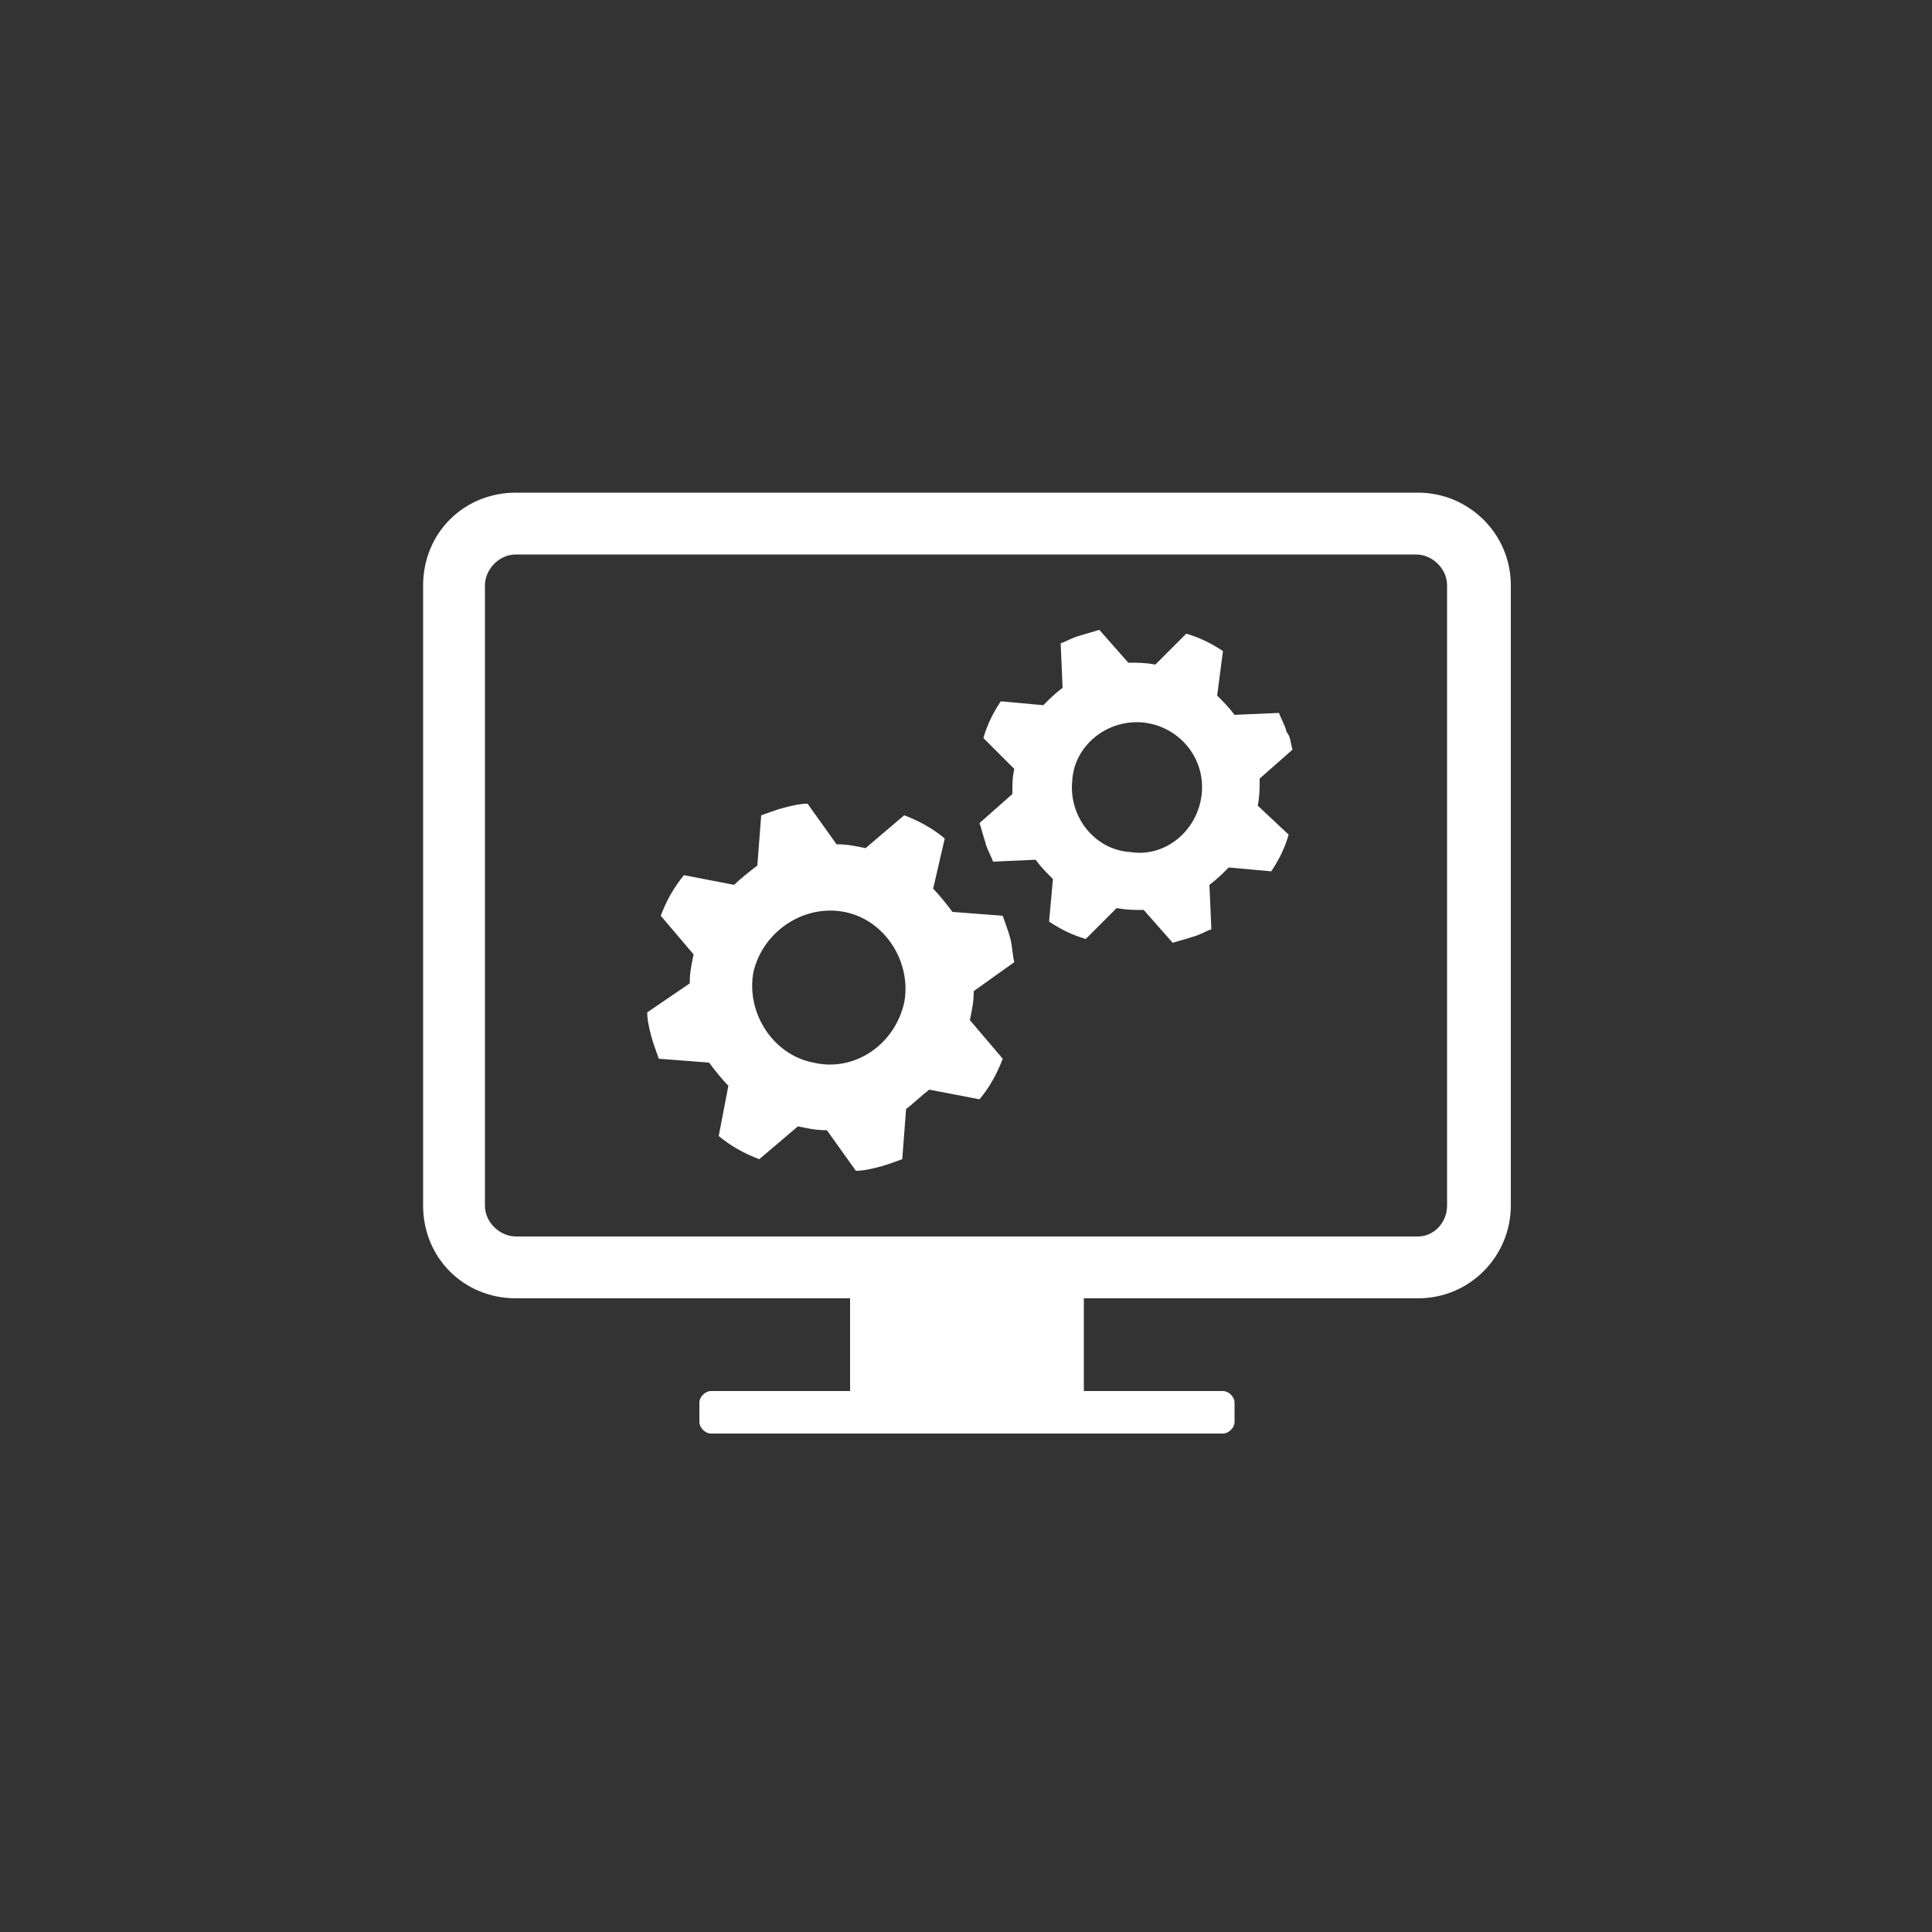
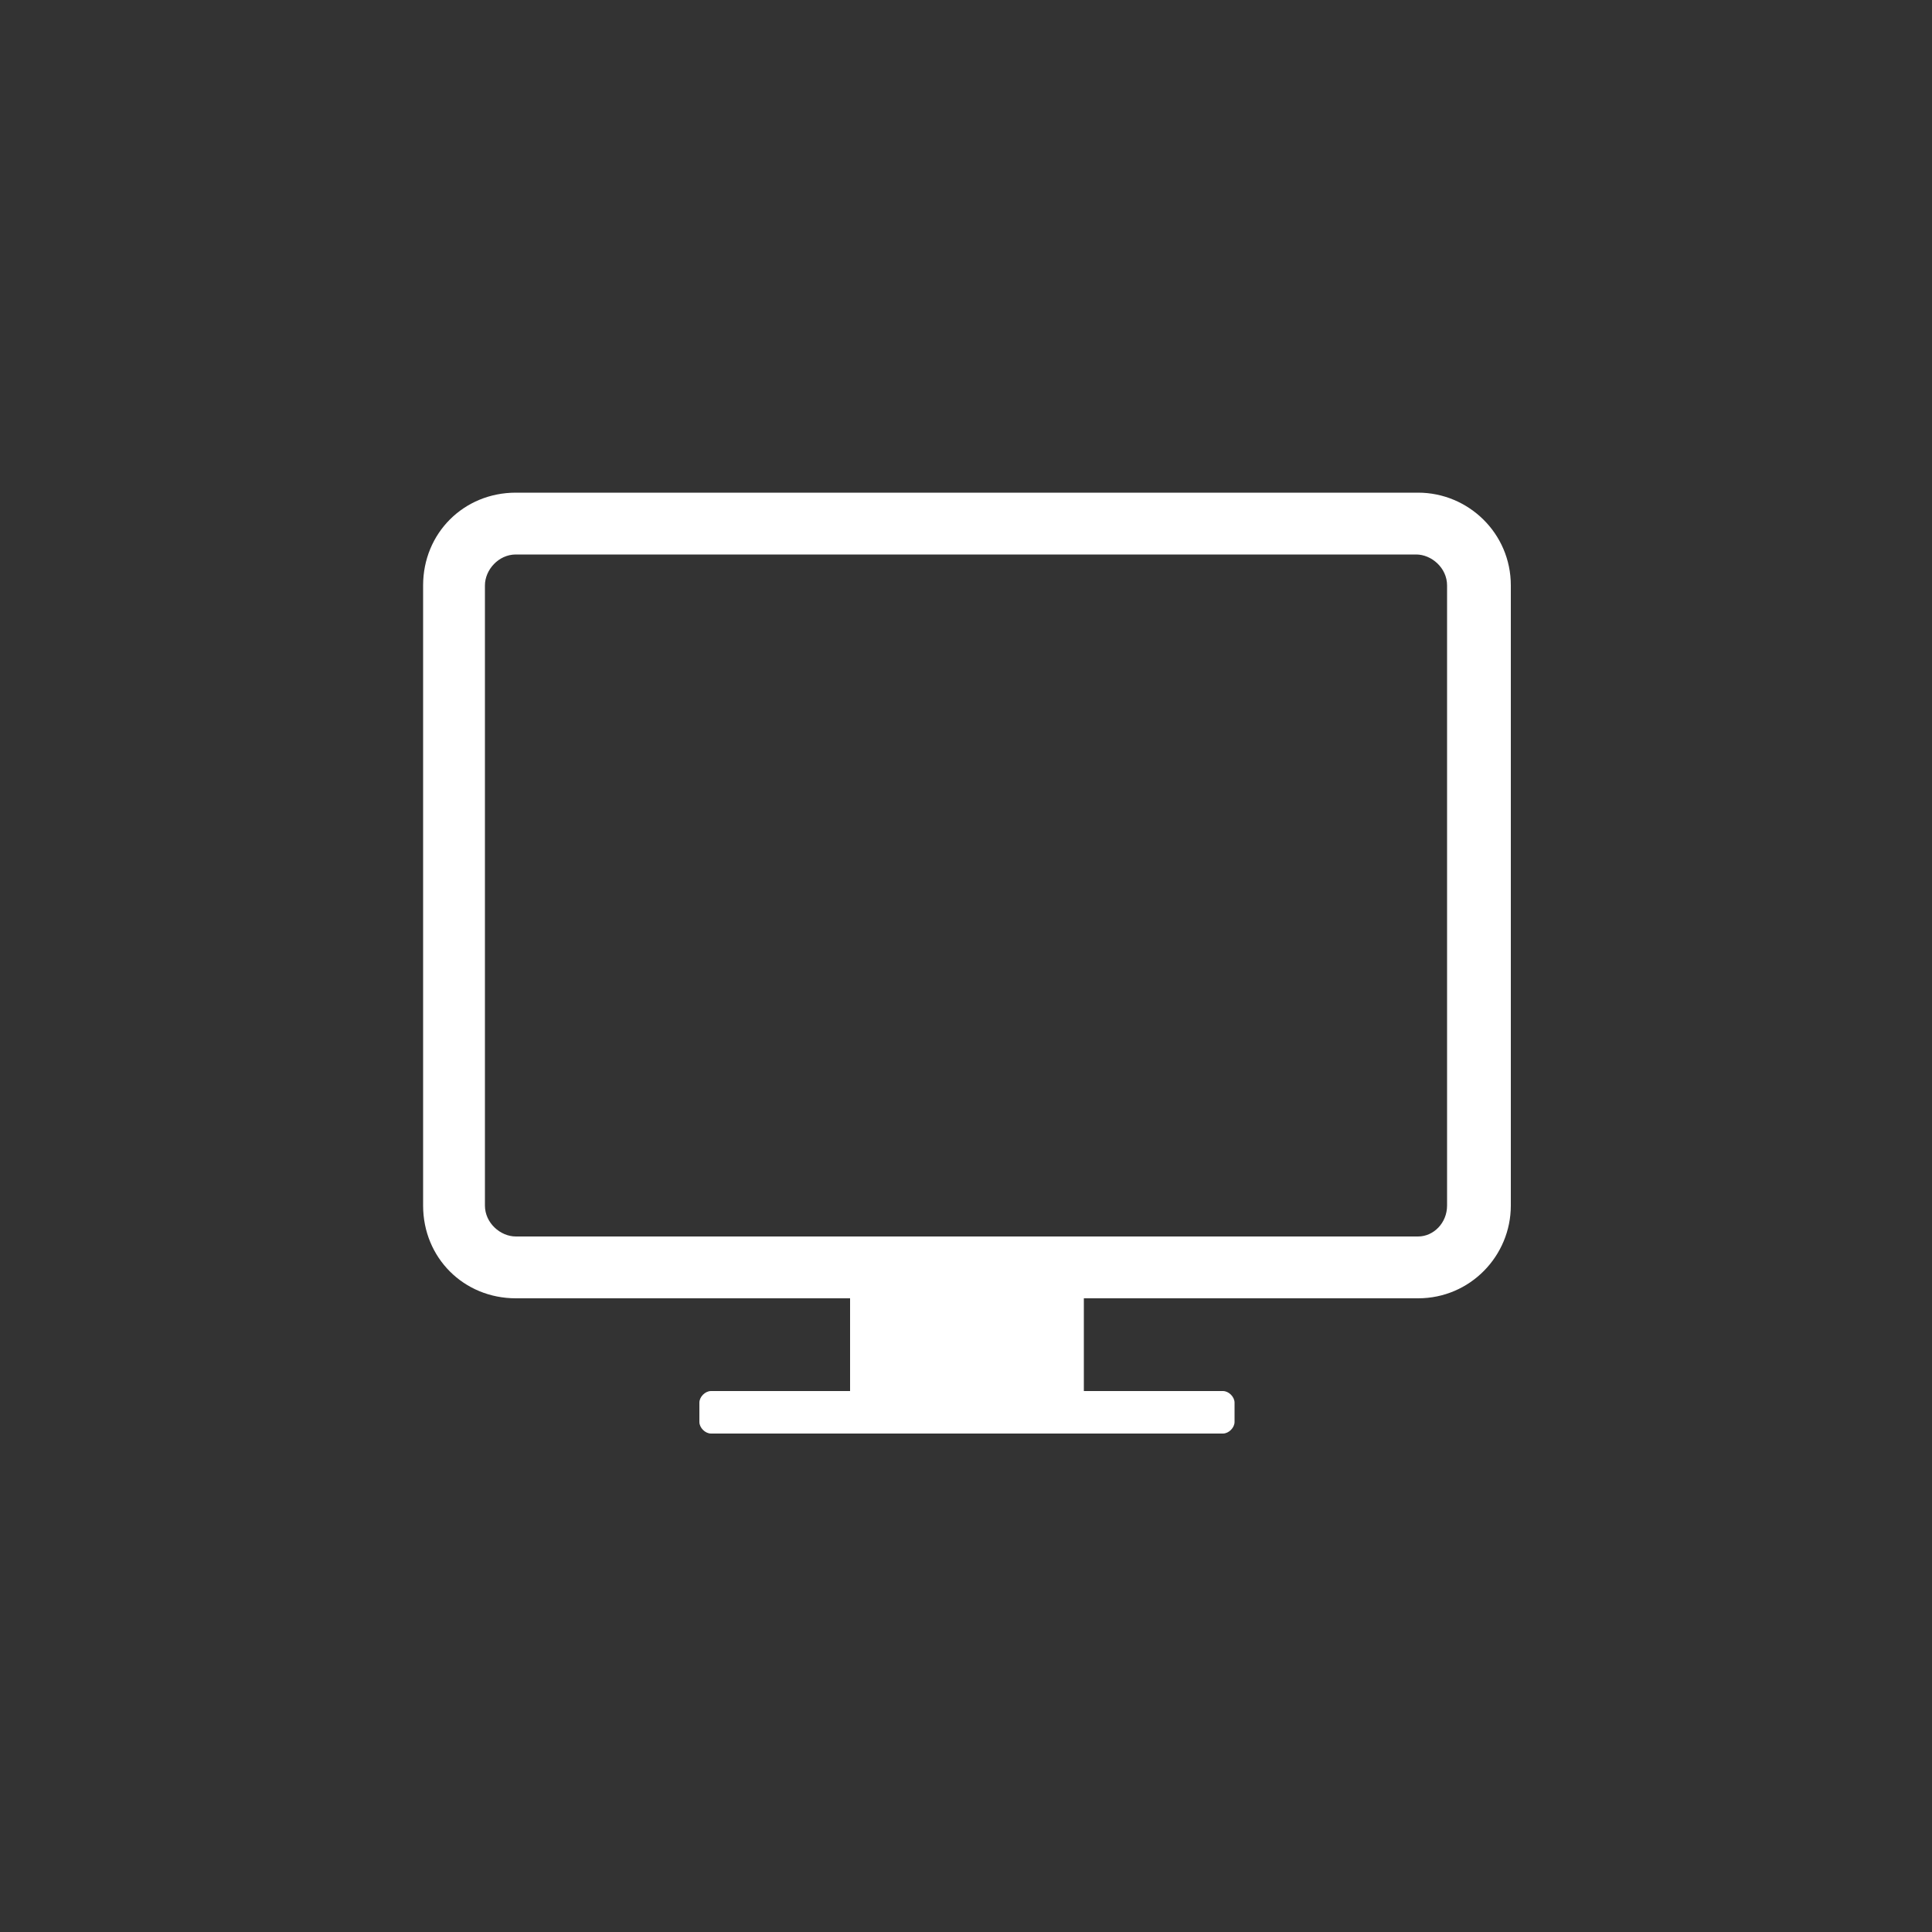
<svg xmlns="http://www.w3.org/2000/svg" version="1.1" id="Layer_1" x="0px" y="0px" viewBox="0 0 100 100" style="enable-background:new 0 0 100 100;" xml:space="preserve">
  <rect x="0" y="0" width="100" height="100" fill="#333333" stroke="none" />
  <style type="text/css">
	.st0{fill:#FFFFFF;}
</style>
  <g>
    <path class="st0" d="M74.9,62.4V30.3c0-0.9-0.8-1.6-1.6-1.6H26.7c-0.9,0-1.6,0.8-1.6,1.6v32.1c0,0.9,0.8,1.6,1.6,1.6h46.7   C74.2,64,74.9,63.3,74.9,62.4z M78.2,30.3v32.1c0,2.6-2.1,4.8-4.8,4.8H56.1v4.8h7.2c0.3,0,0.6,0.3,0.6,0.6v1c0,0.3-0.3,0.6-0.6,0.6   H36.8c-0.3,0-0.6-0.3-0.6-0.6v-1c0-0.3,0.3-0.6,0.6-0.6H44v-4.8H26.7c-2.7,0-4.8-2.1-4.8-4.8V30.3c0-2.7,2.1-4.8,4.8-4.8h46.7   C76,25.5,78.2,27.6,78.2,30.3z" />
-     <path class="st0" d="M62.2,41.1c0.2-1.9-1.2-3.5-3-3.7c-1.9-0.2-3.6,1.2-3.7,3c-0.2,1.9,1.2,3.6,3,3.7C60.3,44.4,62,43,62.2,41.1z    M66.9,38.8l-1.7,1.5c0,0.5,0,0.9-0.1,1.4l1.6,1.5c-0.2,0.7-0.5,1.3-0.9,1.9l-2.2-0.2c-0.3,0.3-0.6,0.6-1,0.9l0.1,2.3   c-0.3,0.1-0.6,0.3-1,0.4c-0.3,0.1-0.7,0.2-1,0.3l-1.5-1.7c-0.5,0-0.9,0-1.4-0.1l-1.6,1.6c-0.7-0.2-1.3-0.5-1.9-0.9l0.2-2.2   c-0.3-0.3-0.6-0.6-0.9-1l-2.2,0.1c-0.1-0.3-0.3-0.6-0.4-1c-0.1-0.3-0.2-0.7-0.3-1l1.7-1.5c0-0.5,0-0.9,0.1-1.3l-1.6-1.6   c0.2-0.7,0.5-1.3,0.9-1.9l2.2,0.2c0.3-0.3,0.6-0.6,1-0.9l-0.1-2.3c0.3-0.1,0.6-0.3,1-0.4c0.3-0.1,0.7-0.2,1-0.3l1.5,1.7   c0.5,0,0.9,0,1.4,0.1l1.6-1.6c0.7,0.2,1.3,0.5,1.9,0.9L63,36c0.3,0.3,0.6,0.6,0.9,1l2.3-0.1c0.1,0.3,0.3,0.6,0.4,1   C66.8,38.1,66.8,38.5,66.9,38.8z" />
-     <path class="st0" d="M46.8,51.9c0.4-2.1-1-4.3-3.1-4.7c-2.1-0.4-4.2,1-4.7,3.1c-0.4,2.1,1,4.3,3.1,4.7   C44.2,55.5,46.3,54.1,46.8,51.9z M52.5,49.8l-2.1,1.5c0,0.6-0.1,1-0.2,1.5l1.7,2c-0.3,0.8-0.7,1.5-1.2,2.1l-2.6-0.5   c-0.4,0.3-0.8,0.7-1.2,1l-0.2,2.6c-0.3,0.1-0.8,0.3-1.2,0.4c-0.4,0.1-0.8,0.2-1.2,0.2l-1.5-2.1c-0.6,0-1-0.1-1.5-0.2l-2,1.7   c-0.8-0.3-1.5-0.7-2.1-1.2l0.5-2.6c-0.3-0.3-0.7-0.8-1-1.2l-2.6-0.2c-0.1-0.3-0.3-0.8-0.4-1.2c-0.1-0.4-0.2-0.8-0.2-1.2l2.2-1.5   c0-0.6,0.1-1,0.2-1.5l-1.7-2c0.3-0.8,0.7-1.5,1.2-2.1l2.6,0.5c0.3-0.3,0.8-0.7,1.2-1l0.2-2.6c0.3-0.1,0.8-0.3,1.2-0.4   c0.4-0.1,0.8-0.2,1.2-0.2l1.5,2.1c0.6,0,1,0.1,1.5,0.2l2-1.7c0.8,0.3,1.5,0.7,2.1,1.2L48.3,46c0.3,0.3,0.7,0.8,1,1.2l2.6,0.2   c0.1,0.3,0.3,0.8,0.4,1.2C52.4,49,52.4,49.4,52.5,49.8z" />
  </g>
</svg>